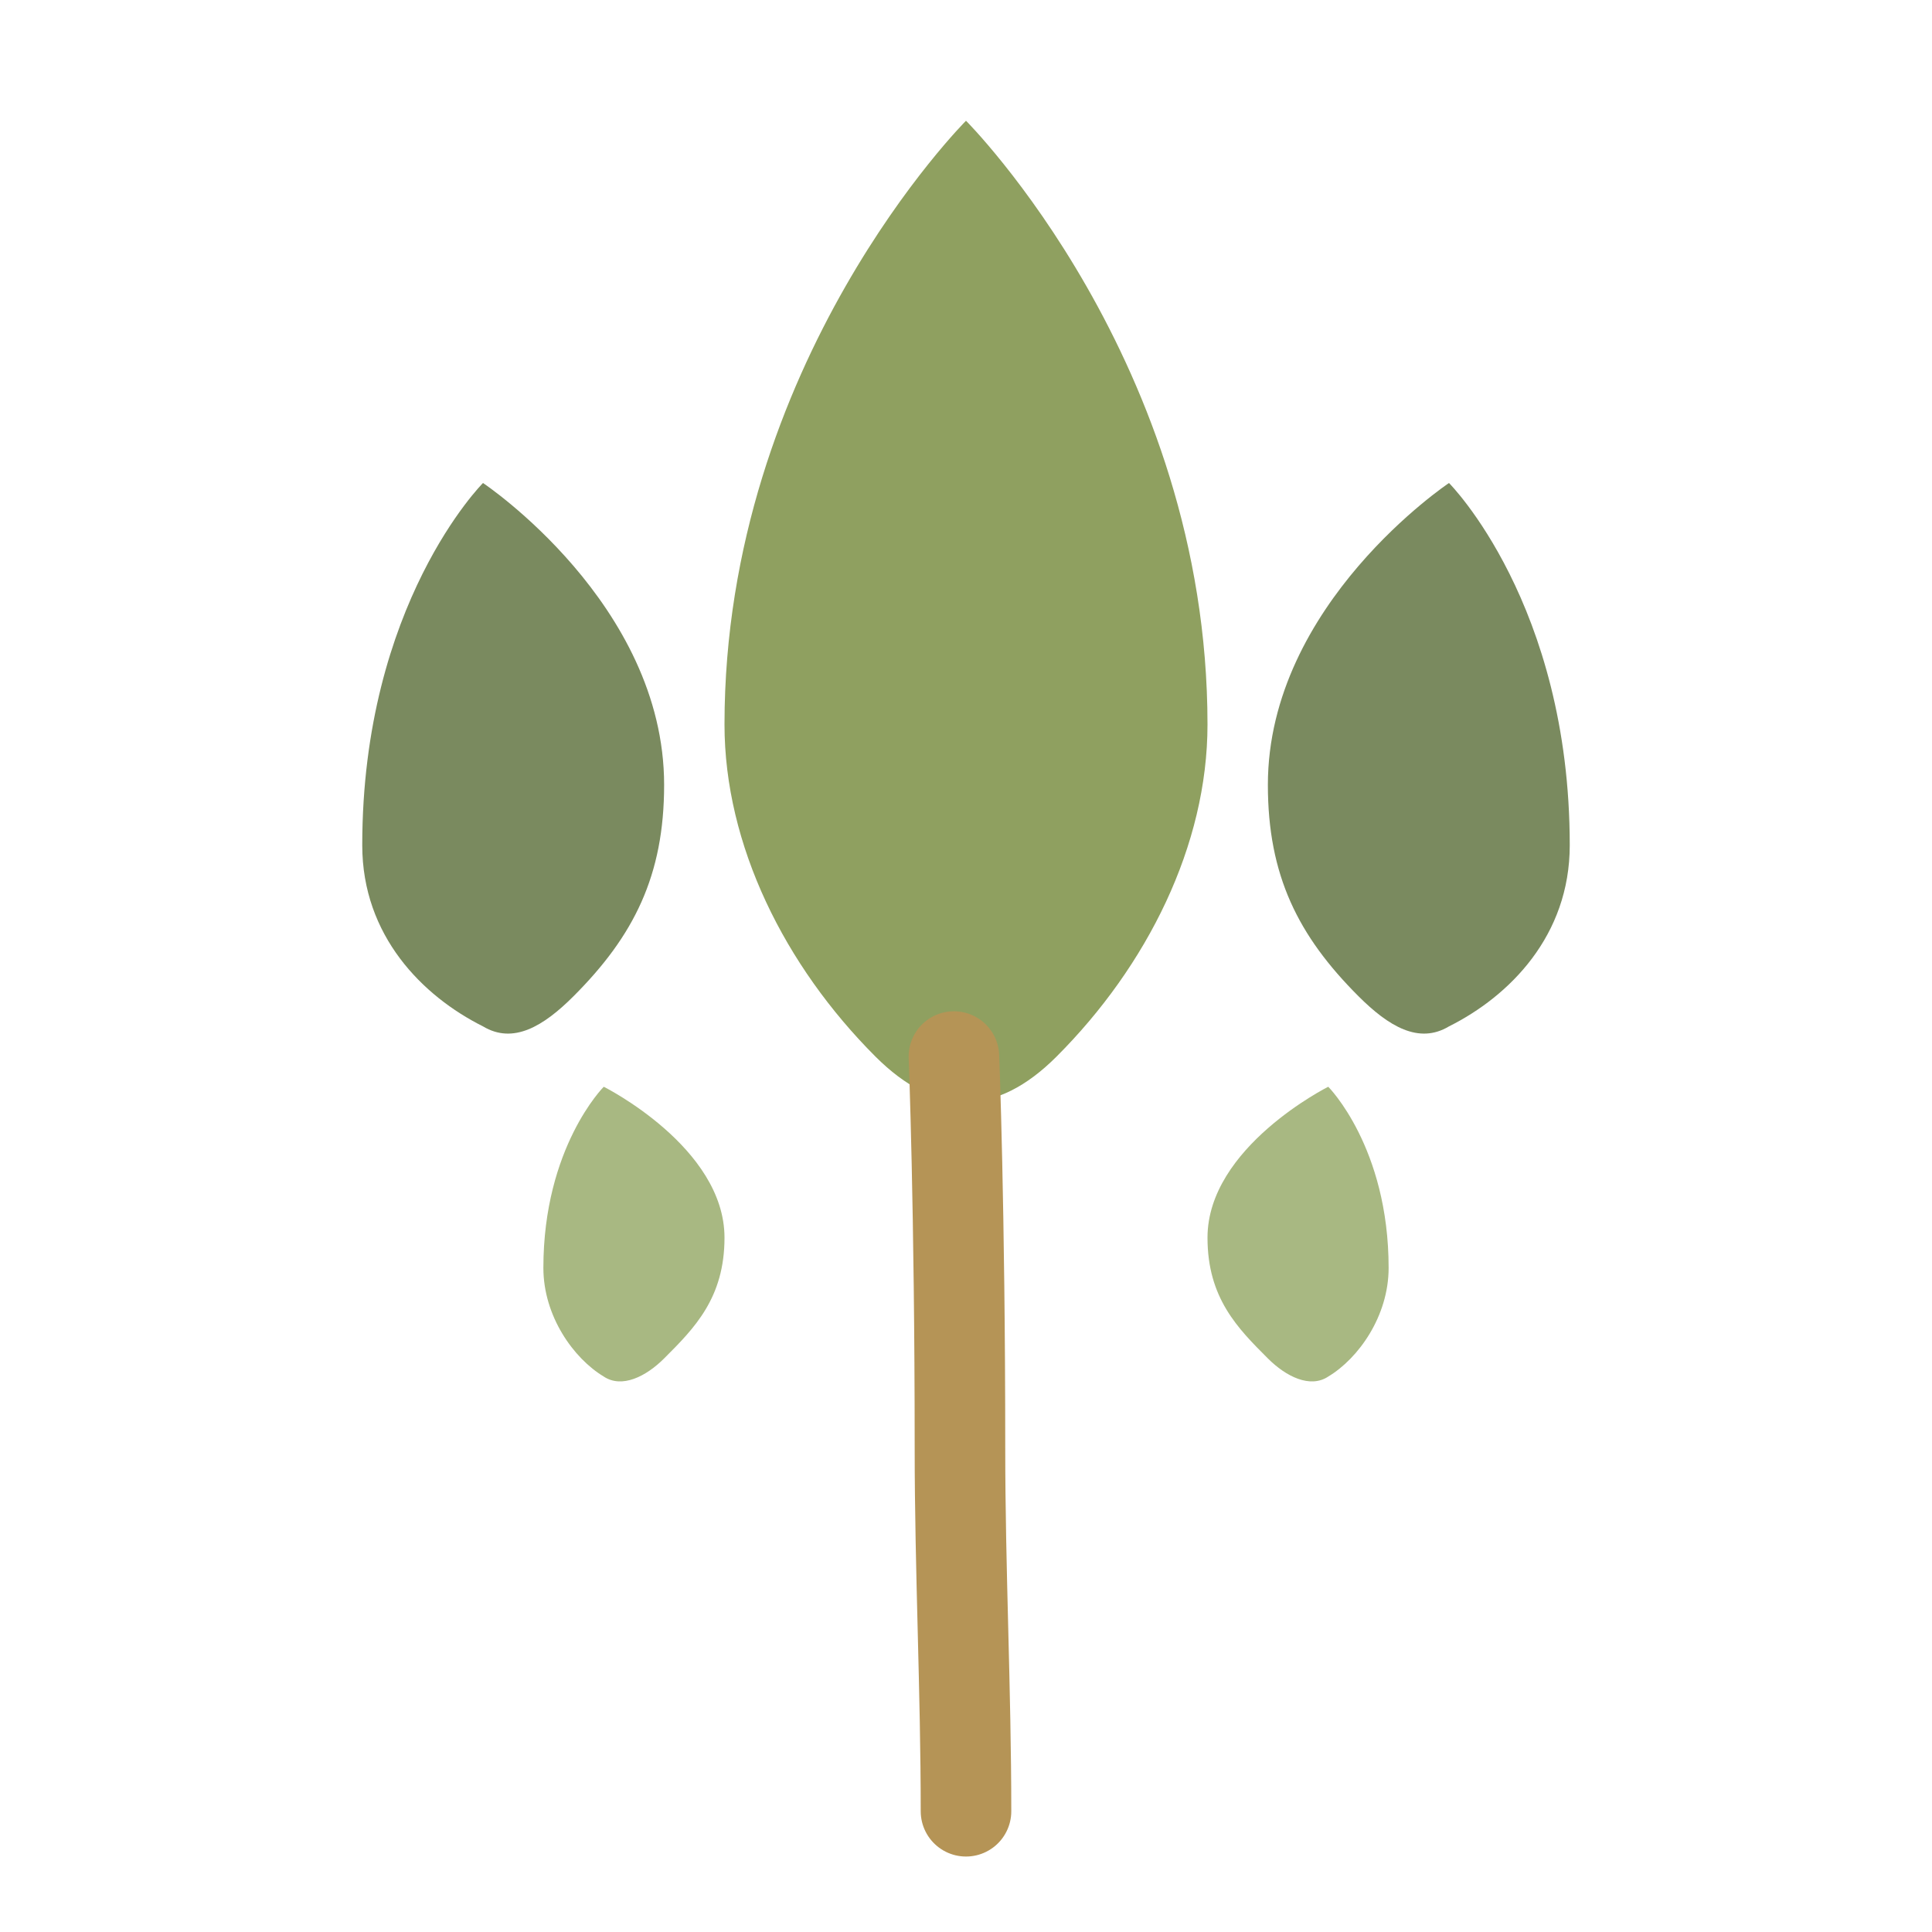
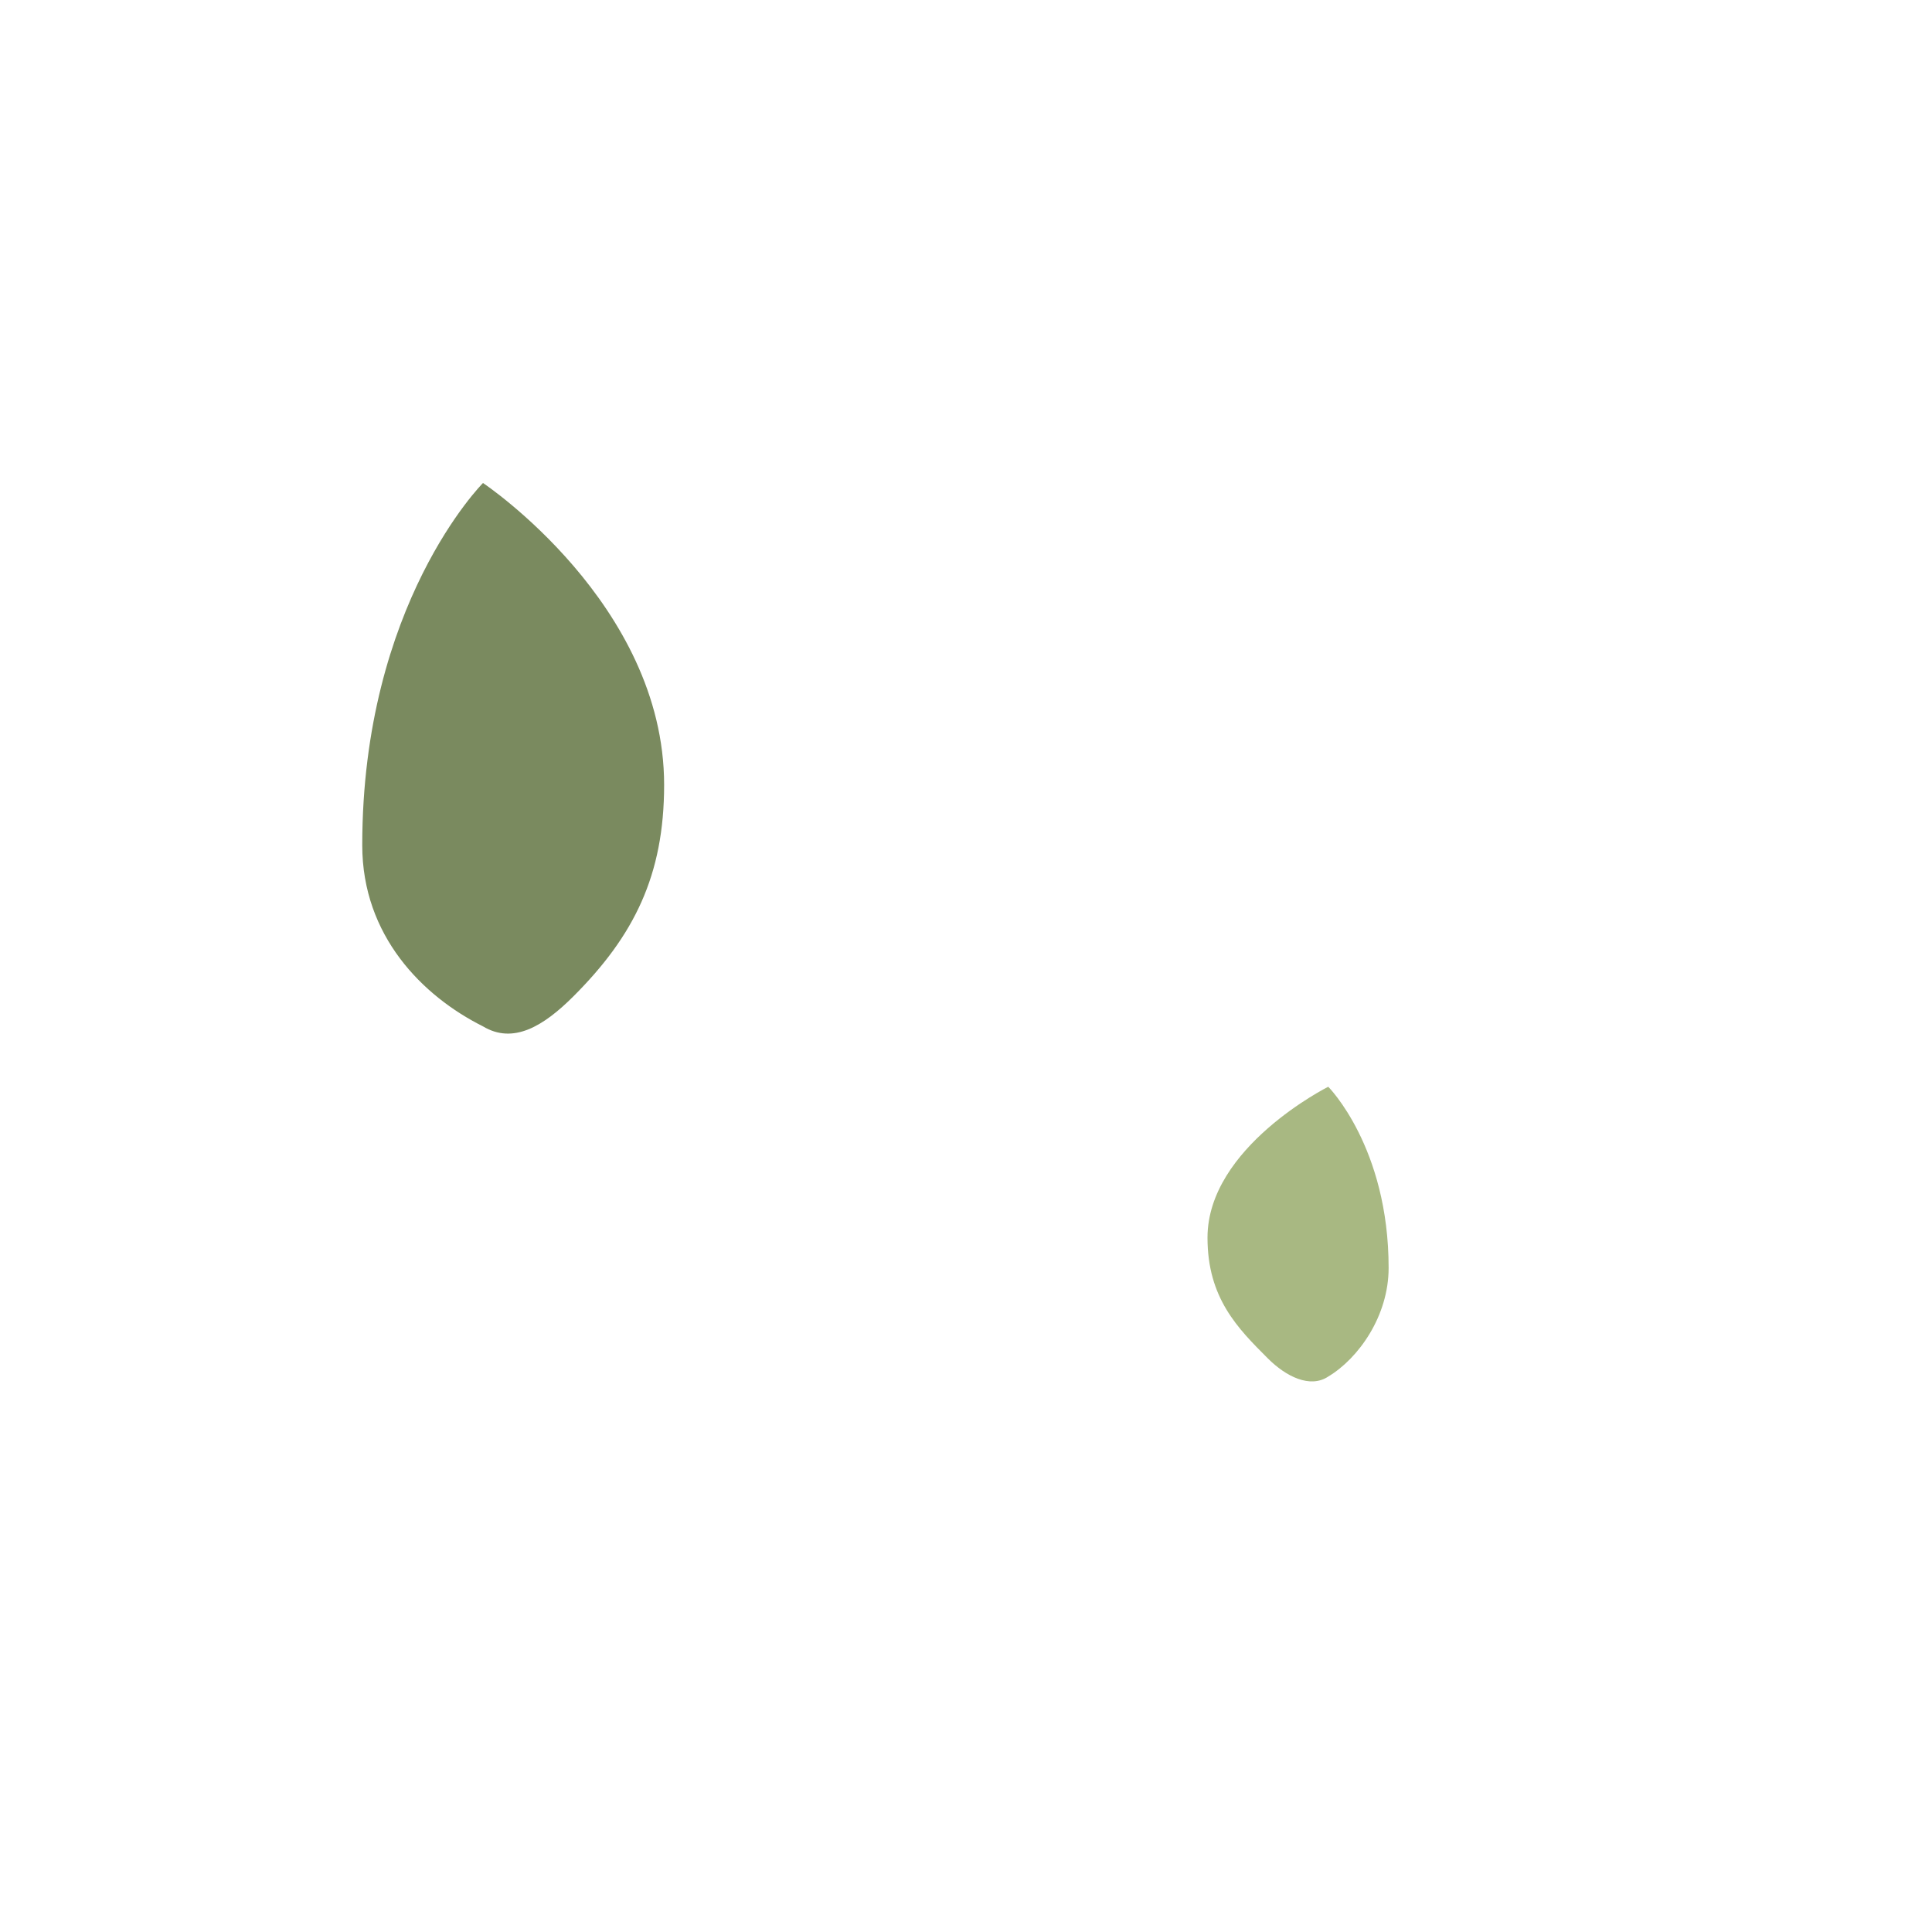
<svg xmlns="http://www.w3.org/2000/svg" viewBox="0 0 32 32" fill="none">
-   <path d="M16 2C16 2 12 6 12 12C12 14 13 16 14.5 17.5C15.5 18.5 16.5 18.5 17.5 17.5C19 16 20 14 20 12C20 6 16 2 16 2Z" fill="#8fa060" />
  <path d="M8 8C8 8 6 10 6 14C6 15.5 7 16.5 8 17C8.5 17.3 9 17 9.5 16.5C10.5 15.5 11 14.5 11 13C11 10 8 8 8 8Z" fill="#7a8a5f" />
-   <path d="M24 8C24 8 26 10 26 14C26 15.5 25 16.5 24 17C23.5 17.3 23 17 22.5 16.5C21.5 15.5 21 14.5 21 13C21 10 24 8 24 8Z" fill="#7a8a5f" />
-   <path d="M10 18C10 18 9 19 9 21C9 21.8 9.5 22.5 10 22.8C10.3 23 10.7 22.8 11 22.5C11.5 22 12 21.5 12 20.5C12 19 10 18 10 18Z" fill="#a8b882" />
  <path d="M22 18C22 18 23 19 23 21C23 21.8 22.5 22.5 22 22.8C21.7 23 21.3 22.8 21 22.5C20.5 22 20 21.5 20 20.5C20 19 22 18 22 18Z" fill="#a8b882" />
-   <path d="M15.8 17.5C15.8 17.5 15.9 20 15.9 24C15.9 26 16 28 16 30" stroke="#b59456" stroke-width="1.5" stroke-linecap="round" />
</svg>